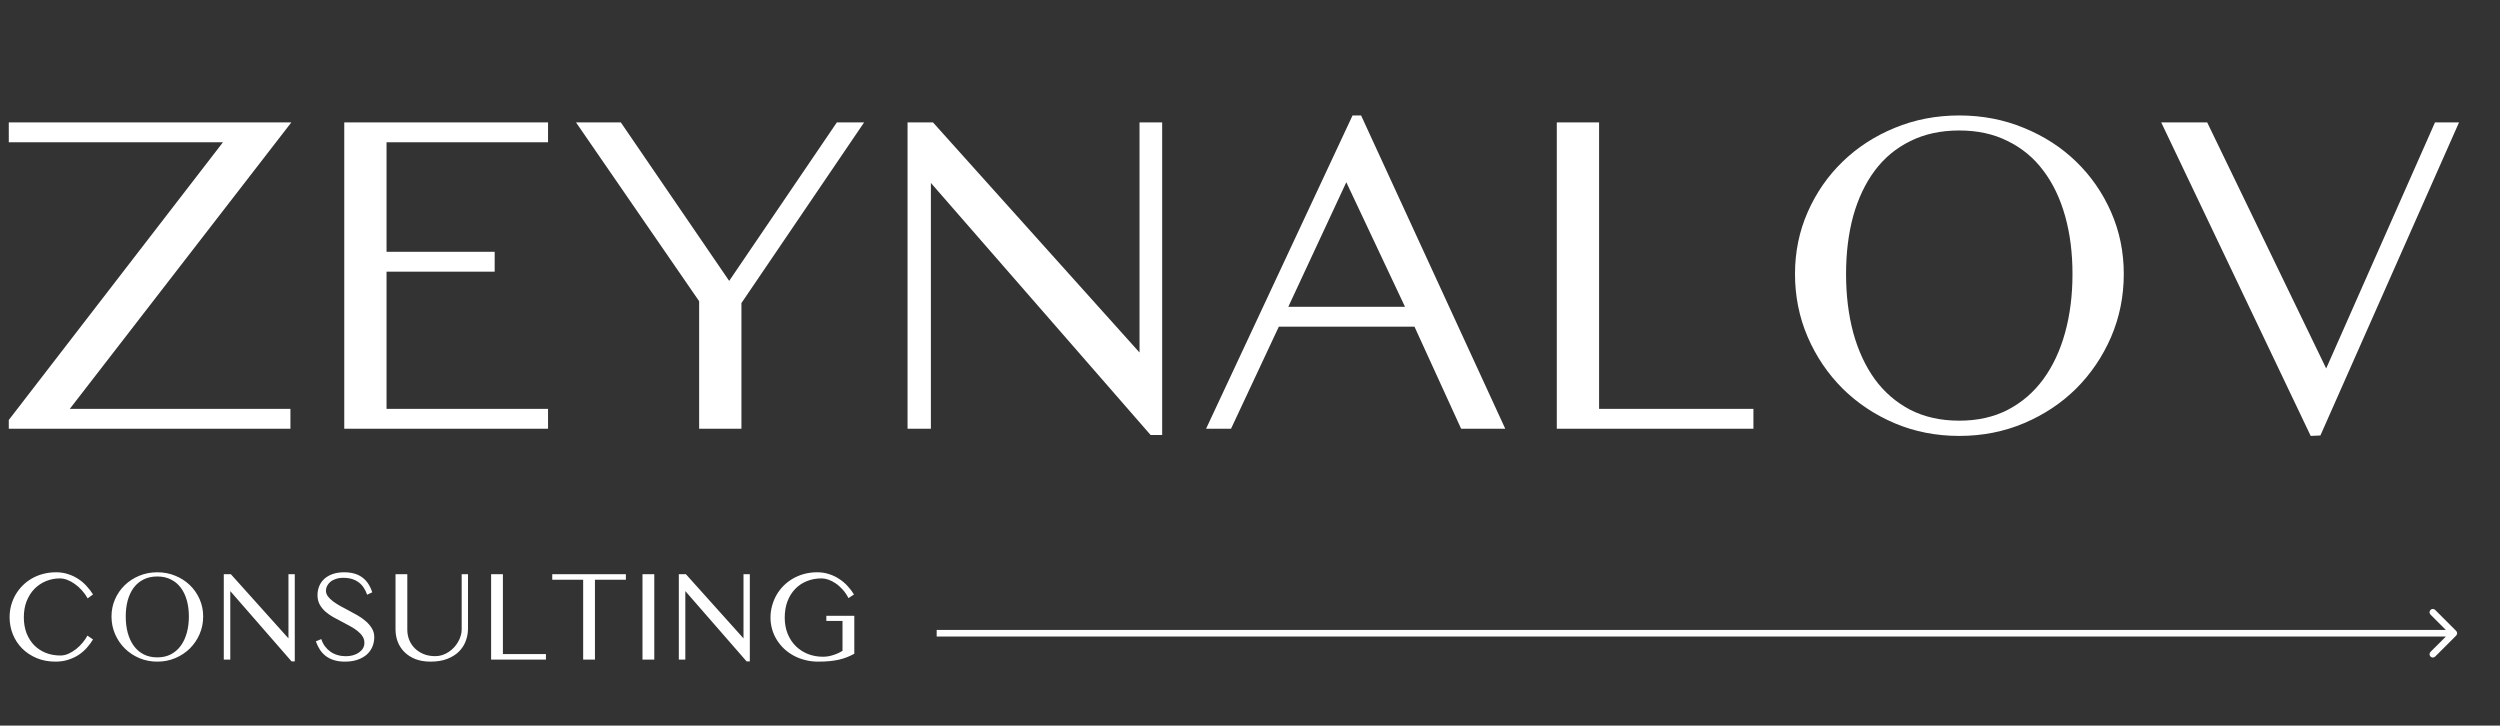
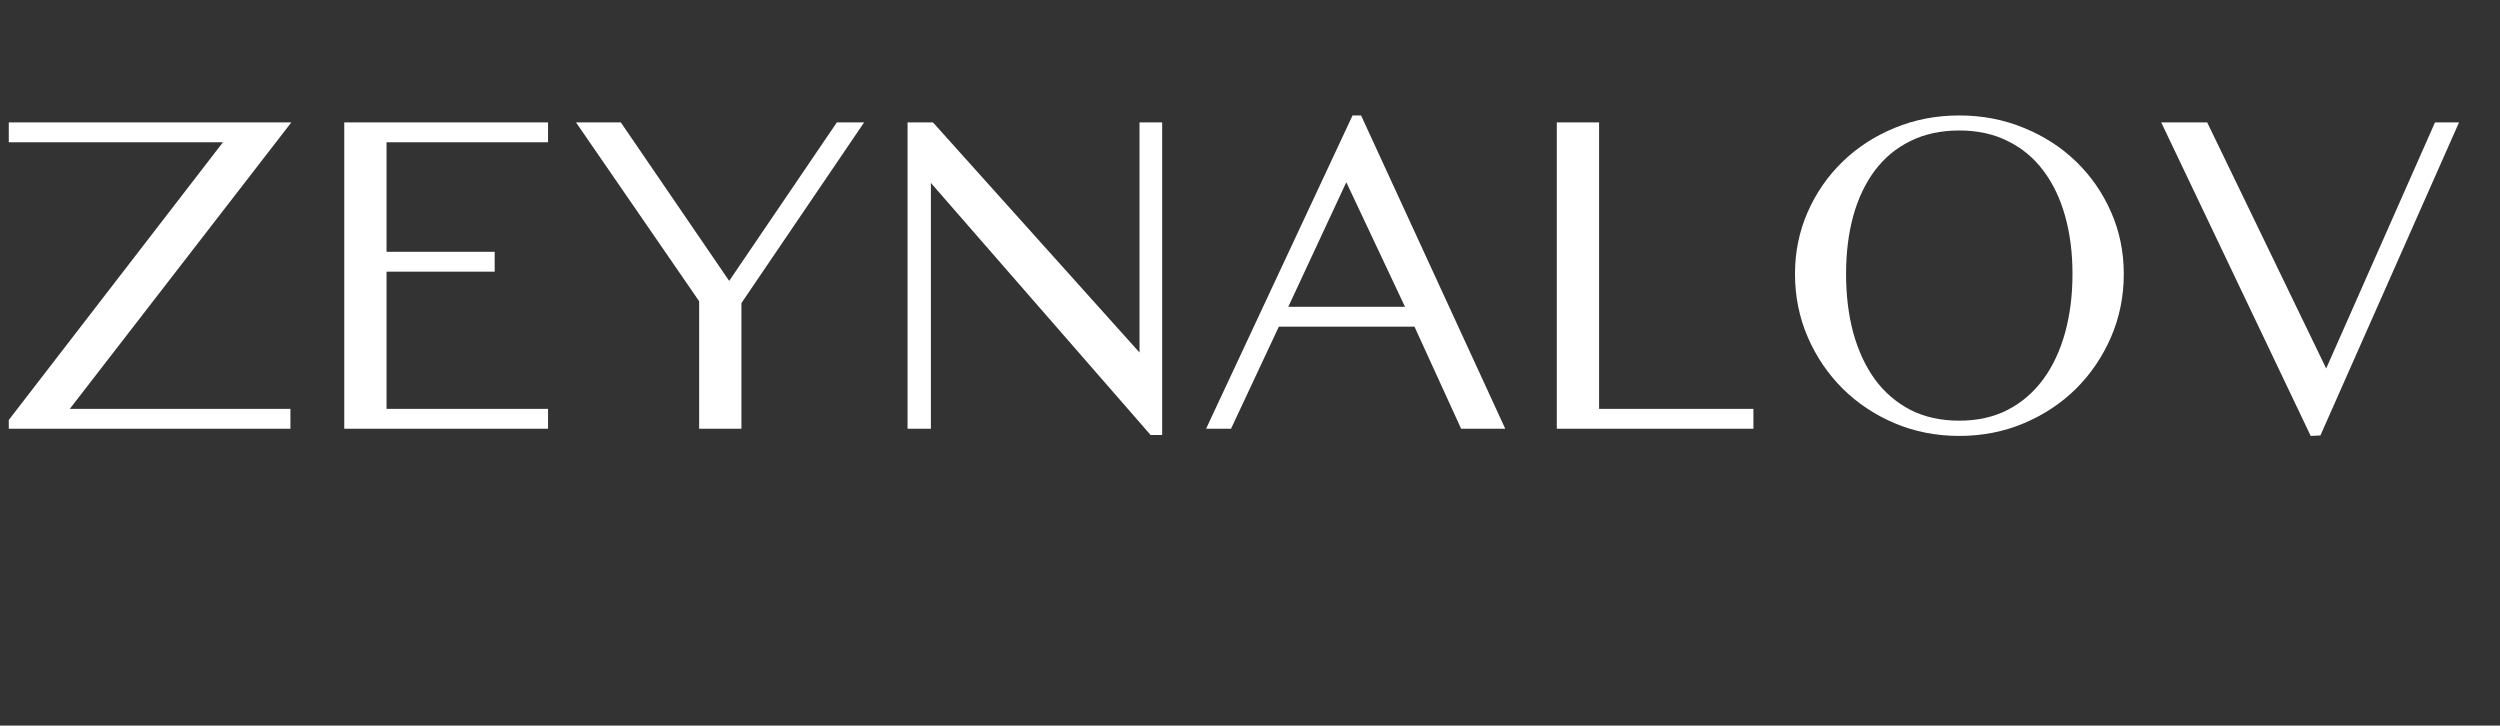
<svg xmlns="http://www.w3.org/2000/svg" width="379" height="110" viewBox="0 0 379 110" fill="none">
  <rect x="0" y="0" width="379" height="110" fill="#333333" stroke="none" />
  <path d="M44.169 18.555L10.578 61.988H44.029V65H1.331V63.669L33.801 21.567H1.331V18.555H44.169ZM83.083 18.555V21.567H58.6V38.17H74.992V41.182H58.6V61.988H83.083V65H52.19V18.555H83.083ZM94.117 18.555L110.544 42.583L126.867 18.555H131L112.401 45.946V65H105.991V45.665L87.322 18.555H94.117ZM137.585 18.555H141.438L172.752 53.441V18.555H176.184V65.946H174.433L141.123 27.732V65H137.585V18.555ZM206.342 17.504L228.199 65H221.509L214.433 49.518H193.873L186.622 65H182.839L205.046 17.504H206.342ZM195.309 46.506H212.997L204.1 27.627L195.309 46.506ZM236.01 18.555H242.42V61.988H265.818V65H236.01V18.555ZM297.026 66.086C293.524 66.086 290.254 65.444 287.219 64.159C284.207 62.875 281.58 61.124 279.338 58.905C277.096 56.664 275.333 54.06 274.049 51.094C272.764 48.105 272.122 44.918 272.122 41.532C272.122 38.193 272.764 35.064 274.049 32.145C275.333 29.226 277.096 26.681 279.338 24.509C281.58 22.337 284.207 20.633 287.219 19.395C290.254 18.134 293.524 17.504 297.026 17.504C300.529 17.504 303.798 18.134 306.834 19.395C309.869 20.633 312.508 22.337 314.75 24.509C316.991 26.681 318.754 29.226 320.039 32.145C321.323 35.064 321.965 38.193 321.965 41.532C321.965 44.918 321.323 48.105 320.039 51.094C318.754 54.06 316.991 56.664 314.75 58.905C312.508 61.124 309.869 62.875 306.834 64.159C303.798 65.444 300.529 66.086 297.026 66.086ZM297.026 63.774C299.805 63.774 302.257 63.225 304.382 62.128C306.53 61.007 308.328 59.454 309.776 57.469C311.224 55.484 312.321 53.138 313.068 50.429C313.816 47.72 314.189 44.755 314.189 41.532C314.189 38.333 313.816 35.403 313.068 32.74C312.321 30.078 311.224 27.79 309.776 25.875C308.328 23.937 306.53 22.443 304.382 21.392C302.257 20.318 299.805 19.781 297.026 19.781C294.224 19.781 291.749 20.318 289.601 21.392C287.452 22.443 285.654 23.937 284.207 25.875C282.782 27.79 281.696 30.078 280.949 32.74C280.225 35.403 279.863 38.333 279.863 41.532C279.863 44.755 280.225 47.72 280.949 50.429C281.696 53.138 282.782 55.484 284.207 57.469C285.654 59.454 287.452 61.007 289.601 62.128C291.749 63.225 294.224 63.774 297.026 63.774ZM334.61 18.555L352.649 55.858L369.146 18.555H372.789L351.773 66.016L350.302 66.086L327.64 18.555H334.61Z" fill="white" />
-   <path d="M3.613 93.574C3.613 94.479 3.753 95.293 4.033 96.016C4.32 96.732 4.71 97.341 5.205 97.842C5.706 98.337 6.292 98.717 6.963 98.984C7.64 99.245 8.372 99.375 9.16 99.375C9.57 99.375 9.98 99.284 10.391 99.102C10.801 98.913 11.188 98.675 11.553 98.389C11.917 98.096 12.246 97.77 12.539 97.412C12.838 97.054 13.076 96.703 13.252 96.357L14.102 96.943C13.828 97.386 13.512 97.809 13.154 98.213C12.796 98.617 12.383 98.975 11.914 99.287C11.445 99.593 10.918 99.837 10.332 100.02C9.753 100.208 9.108 100.303 8.398 100.303C7.357 100.303 6.41 100.124 5.557 99.766C4.704 99.408 3.971 98.922 3.359 98.311C2.754 97.699 2.285 96.986 1.953 96.172C1.621 95.352 1.455 94.486 1.455 93.574C1.455 92.969 1.53 92.38 1.68 91.807C1.836 91.227 2.057 90.687 2.344 90.186C2.637 89.678 2.988 89.216 3.398 88.799C3.815 88.376 4.284 88.014 4.805 87.715C5.326 87.409 5.895 87.174 6.514 87.012C7.139 86.842 7.803 86.758 8.506 86.758C9.163 86.758 9.772 86.852 10.332 87.041C10.898 87.223 11.416 87.471 11.885 87.783C12.354 88.089 12.77 88.447 13.135 88.857C13.506 89.261 13.828 89.681 14.102 90.117L13.291 90.713C13.044 90.27 12.751 89.863 12.412 89.492C12.08 89.121 11.725 88.802 11.348 88.535C10.977 88.268 10.596 88.06 10.205 87.91C9.814 87.76 9.443 87.686 9.092 87.686C8.343 87.686 7.637 87.822 6.973 88.096C6.309 88.369 5.726 88.76 5.225 89.268C4.73 89.775 4.336 90.394 4.043 91.123C3.757 91.846 3.613 92.663 3.613 93.574ZM23.848 100.303C22.871 100.303 21.96 100.124 21.113 99.766C20.273 99.408 19.541 98.919 18.916 98.301C18.291 97.676 17.799 96.95 17.441 96.123C17.083 95.29 16.904 94.401 16.904 93.457C16.904 92.526 17.083 91.654 17.441 90.84C17.799 90.026 18.291 89.316 18.916 88.711C19.541 88.106 20.273 87.63 21.113 87.285C21.96 86.934 22.871 86.758 23.848 86.758C24.824 86.758 25.736 86.934 26.582 87.285C27.428 87.63 28.164 88.106 28.789 88.711C29.414 89.316 29.906 90.026 30.264 90.84C30.622 91.654 30.801 92.526 30.801 93.457C30.801 94.401 30.622 95.29 30.264 96.123C29.906 96.95 29.414 97.676 28.789 98.301C28.164 98.919 27.428 99.408 26.582 99.766C25.736 100.124 24.824 100.303 23.848 100.303ZM23.848 99.658C24.622 99.658 25.306 99.505 25.898 99.199C26.497 98.887 26.999 98.454 27.402 97.9C27.806 97.347 28.112 96.693 28.32 95.938C28.529 95.182 28.633 94.356 28.633 93.457C28.633 92.565 28.529 91.748 28.32 91.006C28.112 90.264 27.806 89.626 27.402 89.092C26.999 88.551 26.497 88.135 25.898 87.842C25.306 87.542 24.622 87.393 23.848 87.393C23.066 87.393 22.376 87.542 21.777 87.842C21.178 88.135 20.677 88.551 20.273 89.092C19.876 89.626 19.574 90.264 19.365 91.006C19.163 91.748 19.062 92.565 19.062 93.457C19.062 94.356 19.163 95.182 19.365 95.938C19.574 96.693 19.876 97.347 20.273 97.9C20.677 98.454 21.178 98.887 21.777 99.199C22.376 99.505 23.066 99.658 23.848 99.658ZM33.926 87.051H35L43.73 96.777V87.051H44.688V100.264H44.199L34.912 89.609V100H33.926V87.051ZM52.441 99.482C52.786 99.482 53.125 99.44 53.457 99.356C53.796 99.264 54.095 99.134 54.355 98.965C54.622 98.789 54.837 98.578 55 98.33C55.163 98.076 55.244 97.783 55.244 97.451C55.244 97.093 55.15 96.768 54.961 96.475C54.772 96.182 54.522 95.912 54.209 95.664C53.897 95.41 53.535 95.172 53.125 94.951C52.721 94.723 52.305 94.499 51.875 94.277C51.419 94.043 50.967 93.802 50.518 93.555C50.075 93.301 49.675 93.018 49.316 92.705C48.965 92.386 48.678 92.028 48.457 91.631C48.242 91.227 48.135 90.758 48.135 90.225C48.135 89.73 48.223 89.271 48.398 88.848C48.574 88.424 48.831 88.06 49.17 87.754C49.515 87.441 49.938 87.197 50.44 87.022C50.941 86.846 51.514 86.758 52.158 86.758C52.738 86.758 53.255 86.823 53.711 86.953C54.173 87.083 54.577 87.279 54.922 87.539C55.273 87.793 55.573 88.109 55.82 88.486C56.068 88.864 56.273 89.3 56.435 89.795L55.654 90.156C55.531 89.779 55.365 89.434 55.156 89.121C54.954 88.802 54.707 88.532 54.414 88.311C54.121 88.083 53.779 87.907 53.389 87.783C52.998 87.659 52.555 87.598 52.06 87.598C51.618 87.598 51.23 87.656 50.898 87.773C50.566 87.884 50.29 88.034 50.068 88.223C49.853 88.405 49.691 88.613 49.58 88.848C49.469 89.076 49.414 89.31 49.414 89.551C49.414 89.844 49.508 90.124 49.697 90.391C49.893 90.651 50.147 90.902 50.459 91.143C50.778 91.383 51.139 91.618 51.543 91.846C51.947 92.067 52.36 92.288 52.783 92.51C53.252 92.751 53.721 93.008 54.19 93.281C54.658 93.548 55.081 93.848 55.459 94.18C55.837 94.505 56.143 94.867 56.377 95.264C56.618 95.654 56.738 96.094 56.738 96.582C56.738 97.096 56.644 97.581 56.455 98.037C56.266 98.486 55.986 98.88 55.615 99.219C55.244 99.551 54.779 99.814 54.219 100.01C53.665 100.205 53.021 100.303 52.285 100.303C51.699 100.303 51.172 100.234 50.703 100.098C50.234 99.961 49.818 99.762 49.453 99.502C49.095 99.235 48.786 98.913 48.525 98.535C48.272 98.151 48.057 97.715 47.881 97.227L48.711 96.885C48.841 97.295 49.023 97.659 49.258 97.978C49.499 98.297 49.779 98.571 50.098 98.799C50.417 99.02 50.775 99.189 51.172 99.307C51.569 99.424 51.992 99.482 52.441 99.482ZM59.961 87.051H61.748V95.459C61.748 96.012 61.846 96.533 62.041 97.022C62.243 97.503 62.526 97.926 62.891 98.291C63.262 98.656 63.708 98.945 64.228 99.16C64.749 99.368 65.332 99.473 65.977 99.473C66.354 99.473 66.716 99.417 67.061 99.307C67.406 99.189 67.725 99.033 68.018 98.838C68.317 98.643 68.587 98.415 68.828 98.154C69.069 97.894 69.274 97.614 69.443 97.314C69.619 97.015 69.753 96.706 69.844 96.387C69.941 96.068 69.99 95.755 69.99 95.449V87.051H70.947V95.312C70.947 95.957 70.833 96.579 70.606 97.178C70.384 97.777 70.042 98.307 69.58 98.769C69.118 99.232 68.529 99.603 67.812 99.883C67.096 100.163 66.25 100.303 65.273 100.303C64.414 100.303 63.652 100.176 62.988 99.922C62.331 99.662 61.777 99.31 61.328 98.867C60.879 98.424 60.537 97.907 60.303 97.314C60.075 96.716 59.961 96.078 59.961 95.4V87.051ZM74.453 87.051H76.24V99.16H82.764V100H74.453V87.051ZM94.883 87.051V87.891H90.195V100H88.408V87.891H83.721V87.051H94.883ZM97.402 87.051H99.189V100H97.402V87.051ZM102.91 87.051H103.984L112.715 96.777V87.051H113.672V100.264H113.184L103.896 89.609V100H102.91V87.051ZM124.551 87.686C123.737 87.686 122.988 87.826 122.305 88.106C121.621 88.379 121.032 88.776 120.537 89.297C120.042 89.811 119.655 90.436 119.375 91.172C119.102 91.901 118.965 92.718 118.965 93.623C118.965 94.534 119.115 95.358 119.414 96.094C119.714 96.823 120.124 97.445 120.645 97.959C121.172 98.473 121.787 98.87 122.49 99.15C123.193 99.424 123.952 99.561 124.766 99.561C125.065 99.561 125.355 99.534 125.635 99.482C125.921 99.424 126.188 99.352 126.436 99.268C126.689 99.183 126.924 99.088 127.139 98.984C127.36 98.88 127.555 98.776 127.725 98.672V94.131H125.273V93.359H129.512V99.111C129.147 99.307 128.779 99.479 128.408 99.629C128.044 99.772 127.646 99.896 127.217 100C126.787 100.098 126.312 100.173 125.791 100.225C125.277 100.277 124.691 100.303 124.033 100.303C123.337 100.303 122.676 100.221 122.051 100.059C121.426 99.902 120.843 99.678 120.303 99.385C119.769 99.092 119.287 98.743 118.857 98.34C118.428 97.93 118.06 97.477 117.754 96.982C117.448 96.488 117.214 95.957 117.051 95.391C116.888 94.818 116.807 94.228 116.807 93.623C116.807 93.018 116.885 92.428 117.041 91.856C117.197 91.276 117.419 90.732 117.705 90.225C117.998 89.71 118.353 89.242 118.77 88.818C119.193 88.395 119.665 88.031 120.186 87.725C120.713 87.419 121.286 87.181 121.904 87.012C122.529 86.842 123.19 86.758 123.887 86.758C124.538 86.758 125.143 86.852 125.703 87.041C126.27 87.223 126.784 87.471 127.246 87.783C127.715 88.089 128.135 88.447 128.506 88.857C128.877 89.261 129.196 89.681 129.463 90.117L128.633 90.674C128.372 90.172 128.073 89.736 127.734 89.365C127.396 88.988 127.041 88.675 126.67 88.428C126.305 88.18 125.941 87.995 125.576 87.871C125.212 87.747 124.87 87.686 124.551 87.686Z" fill="white" />
-   <path d="M372.354 96.354C372.549 96.158 372.549 95.842 372.354 95.646L369.172 92.465C368.976 92.269 368.66 92.269 368.464 92.465C368.269 92.66 368.269 92.976 368.464 93.172L371.293 96L368.464 98.828C368.269 99.024 368.269 99.34 368.464 99.535C368.66 99.731 368.976 99.731 369.172 99.535L372.354 96.354ZM142 96.5H372V95.5H142V96.5Z" fill="white" />
</svg>